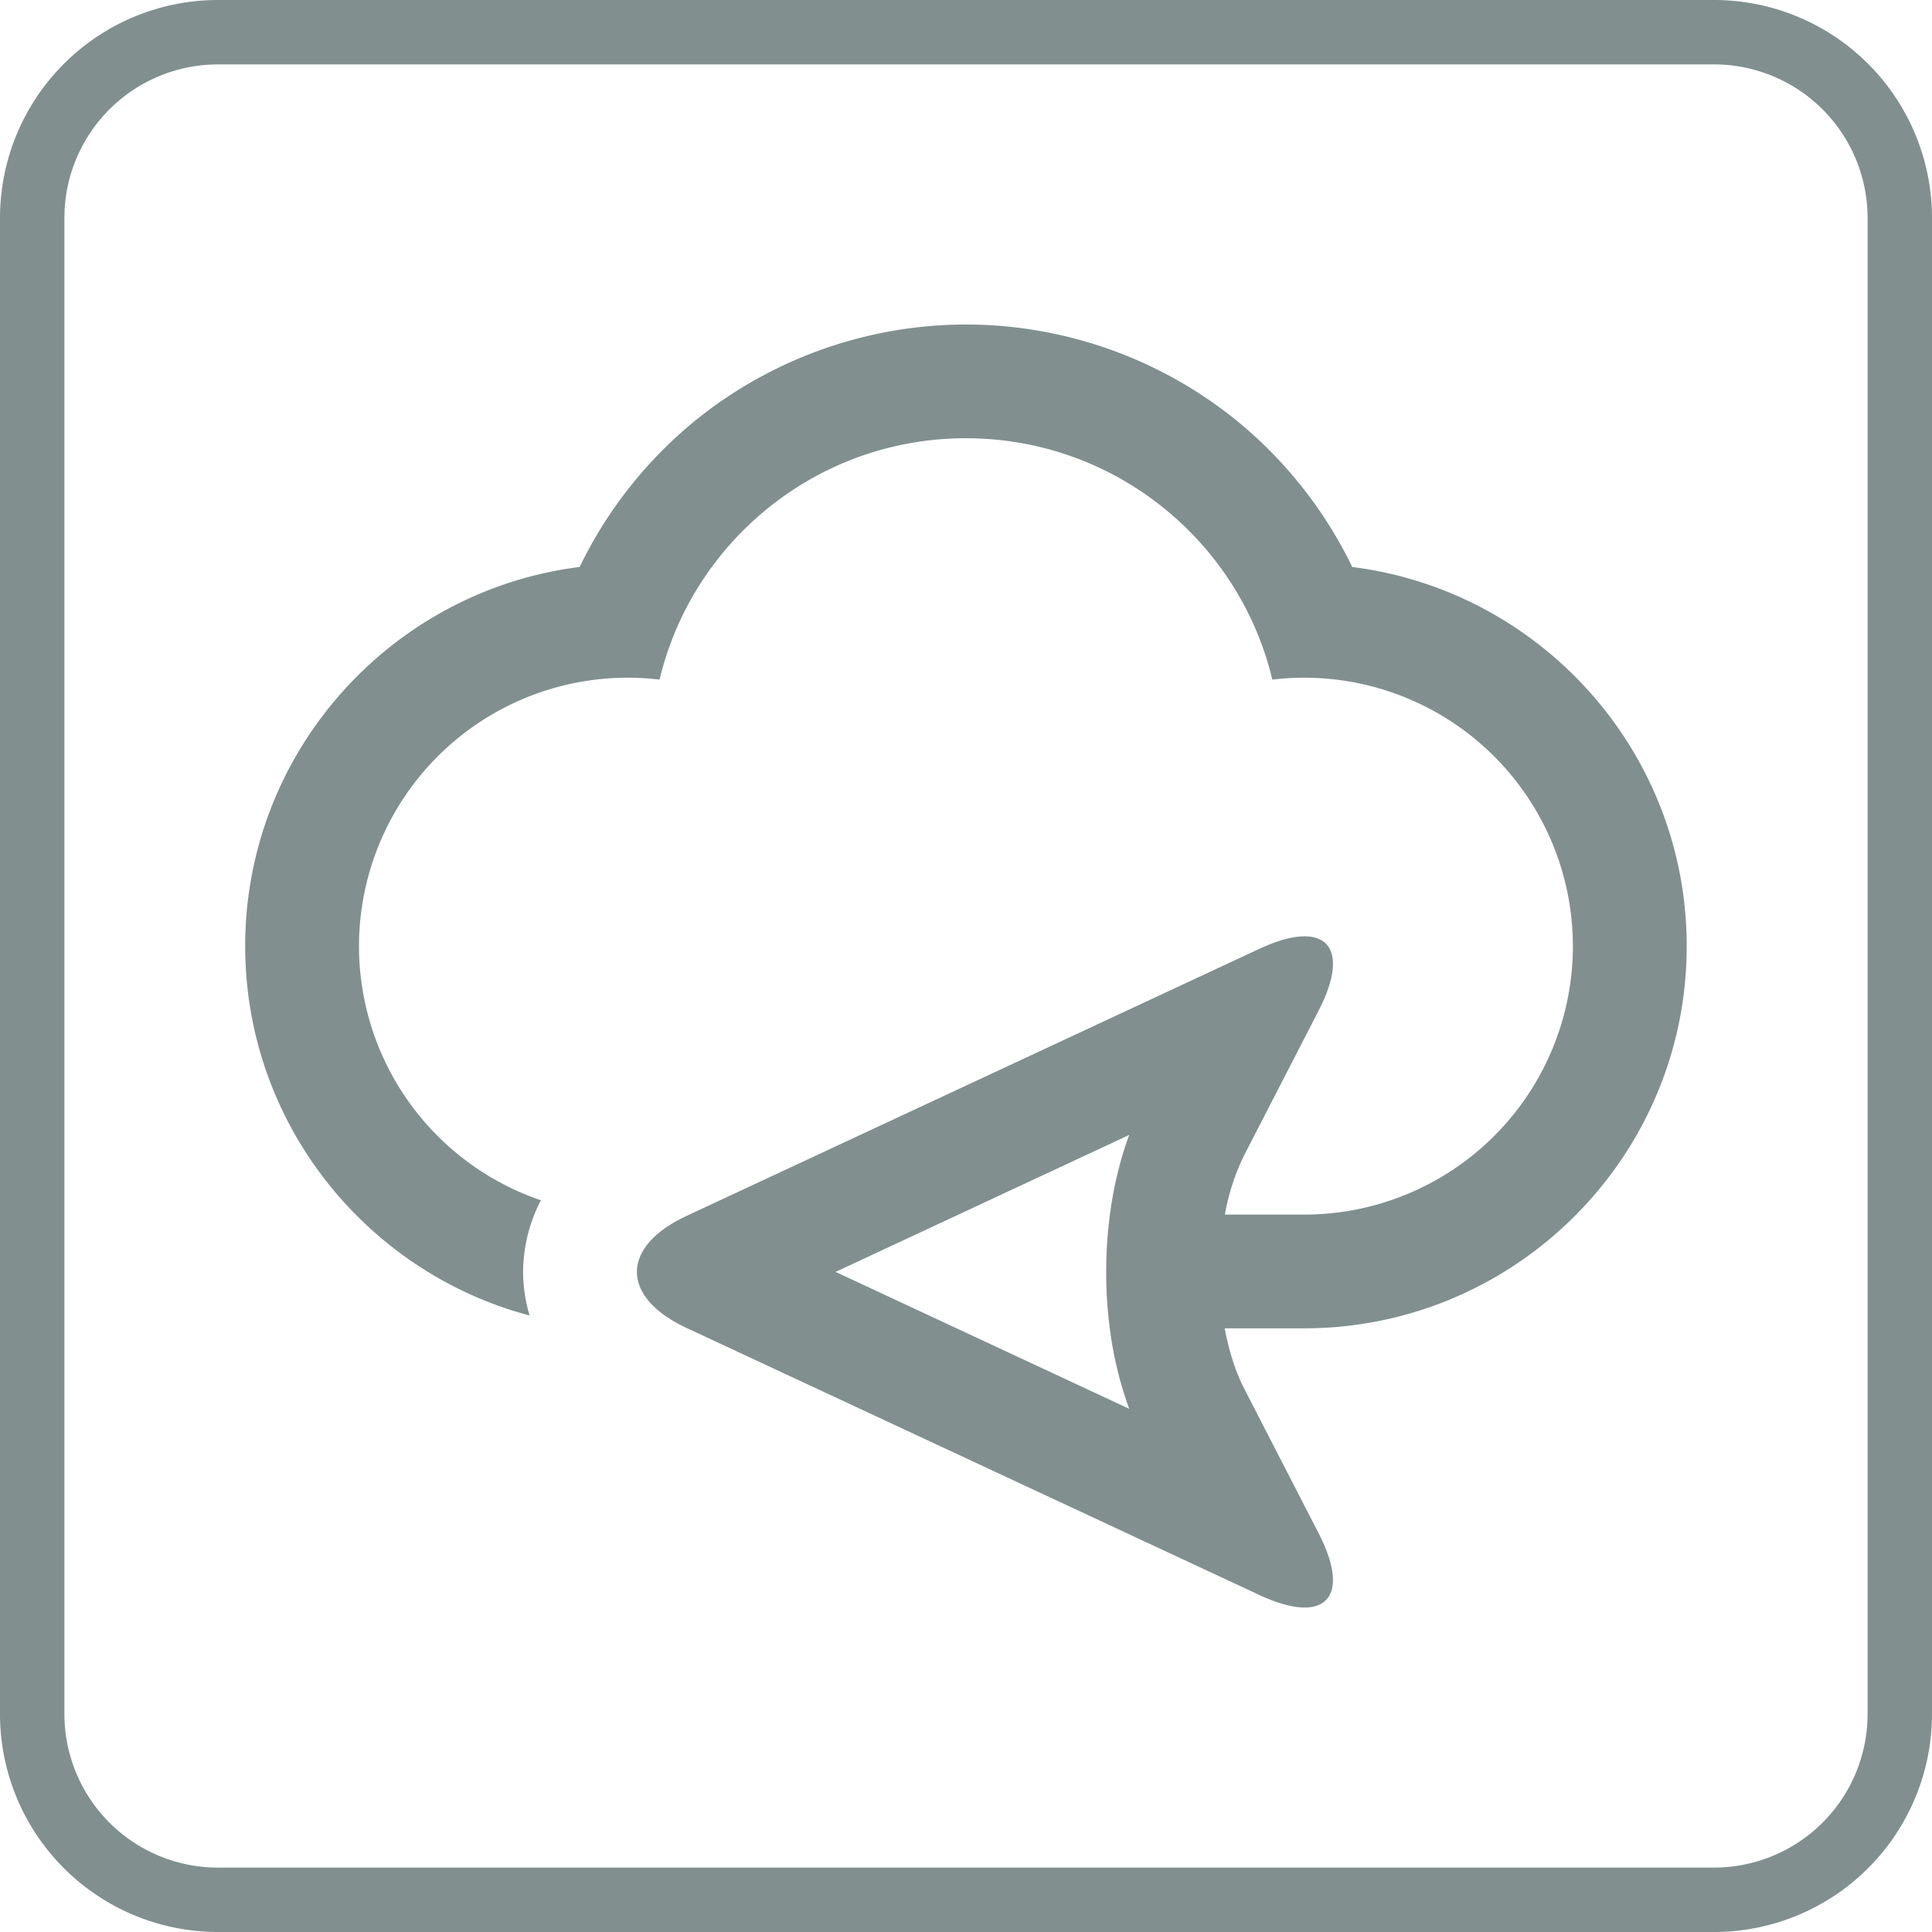
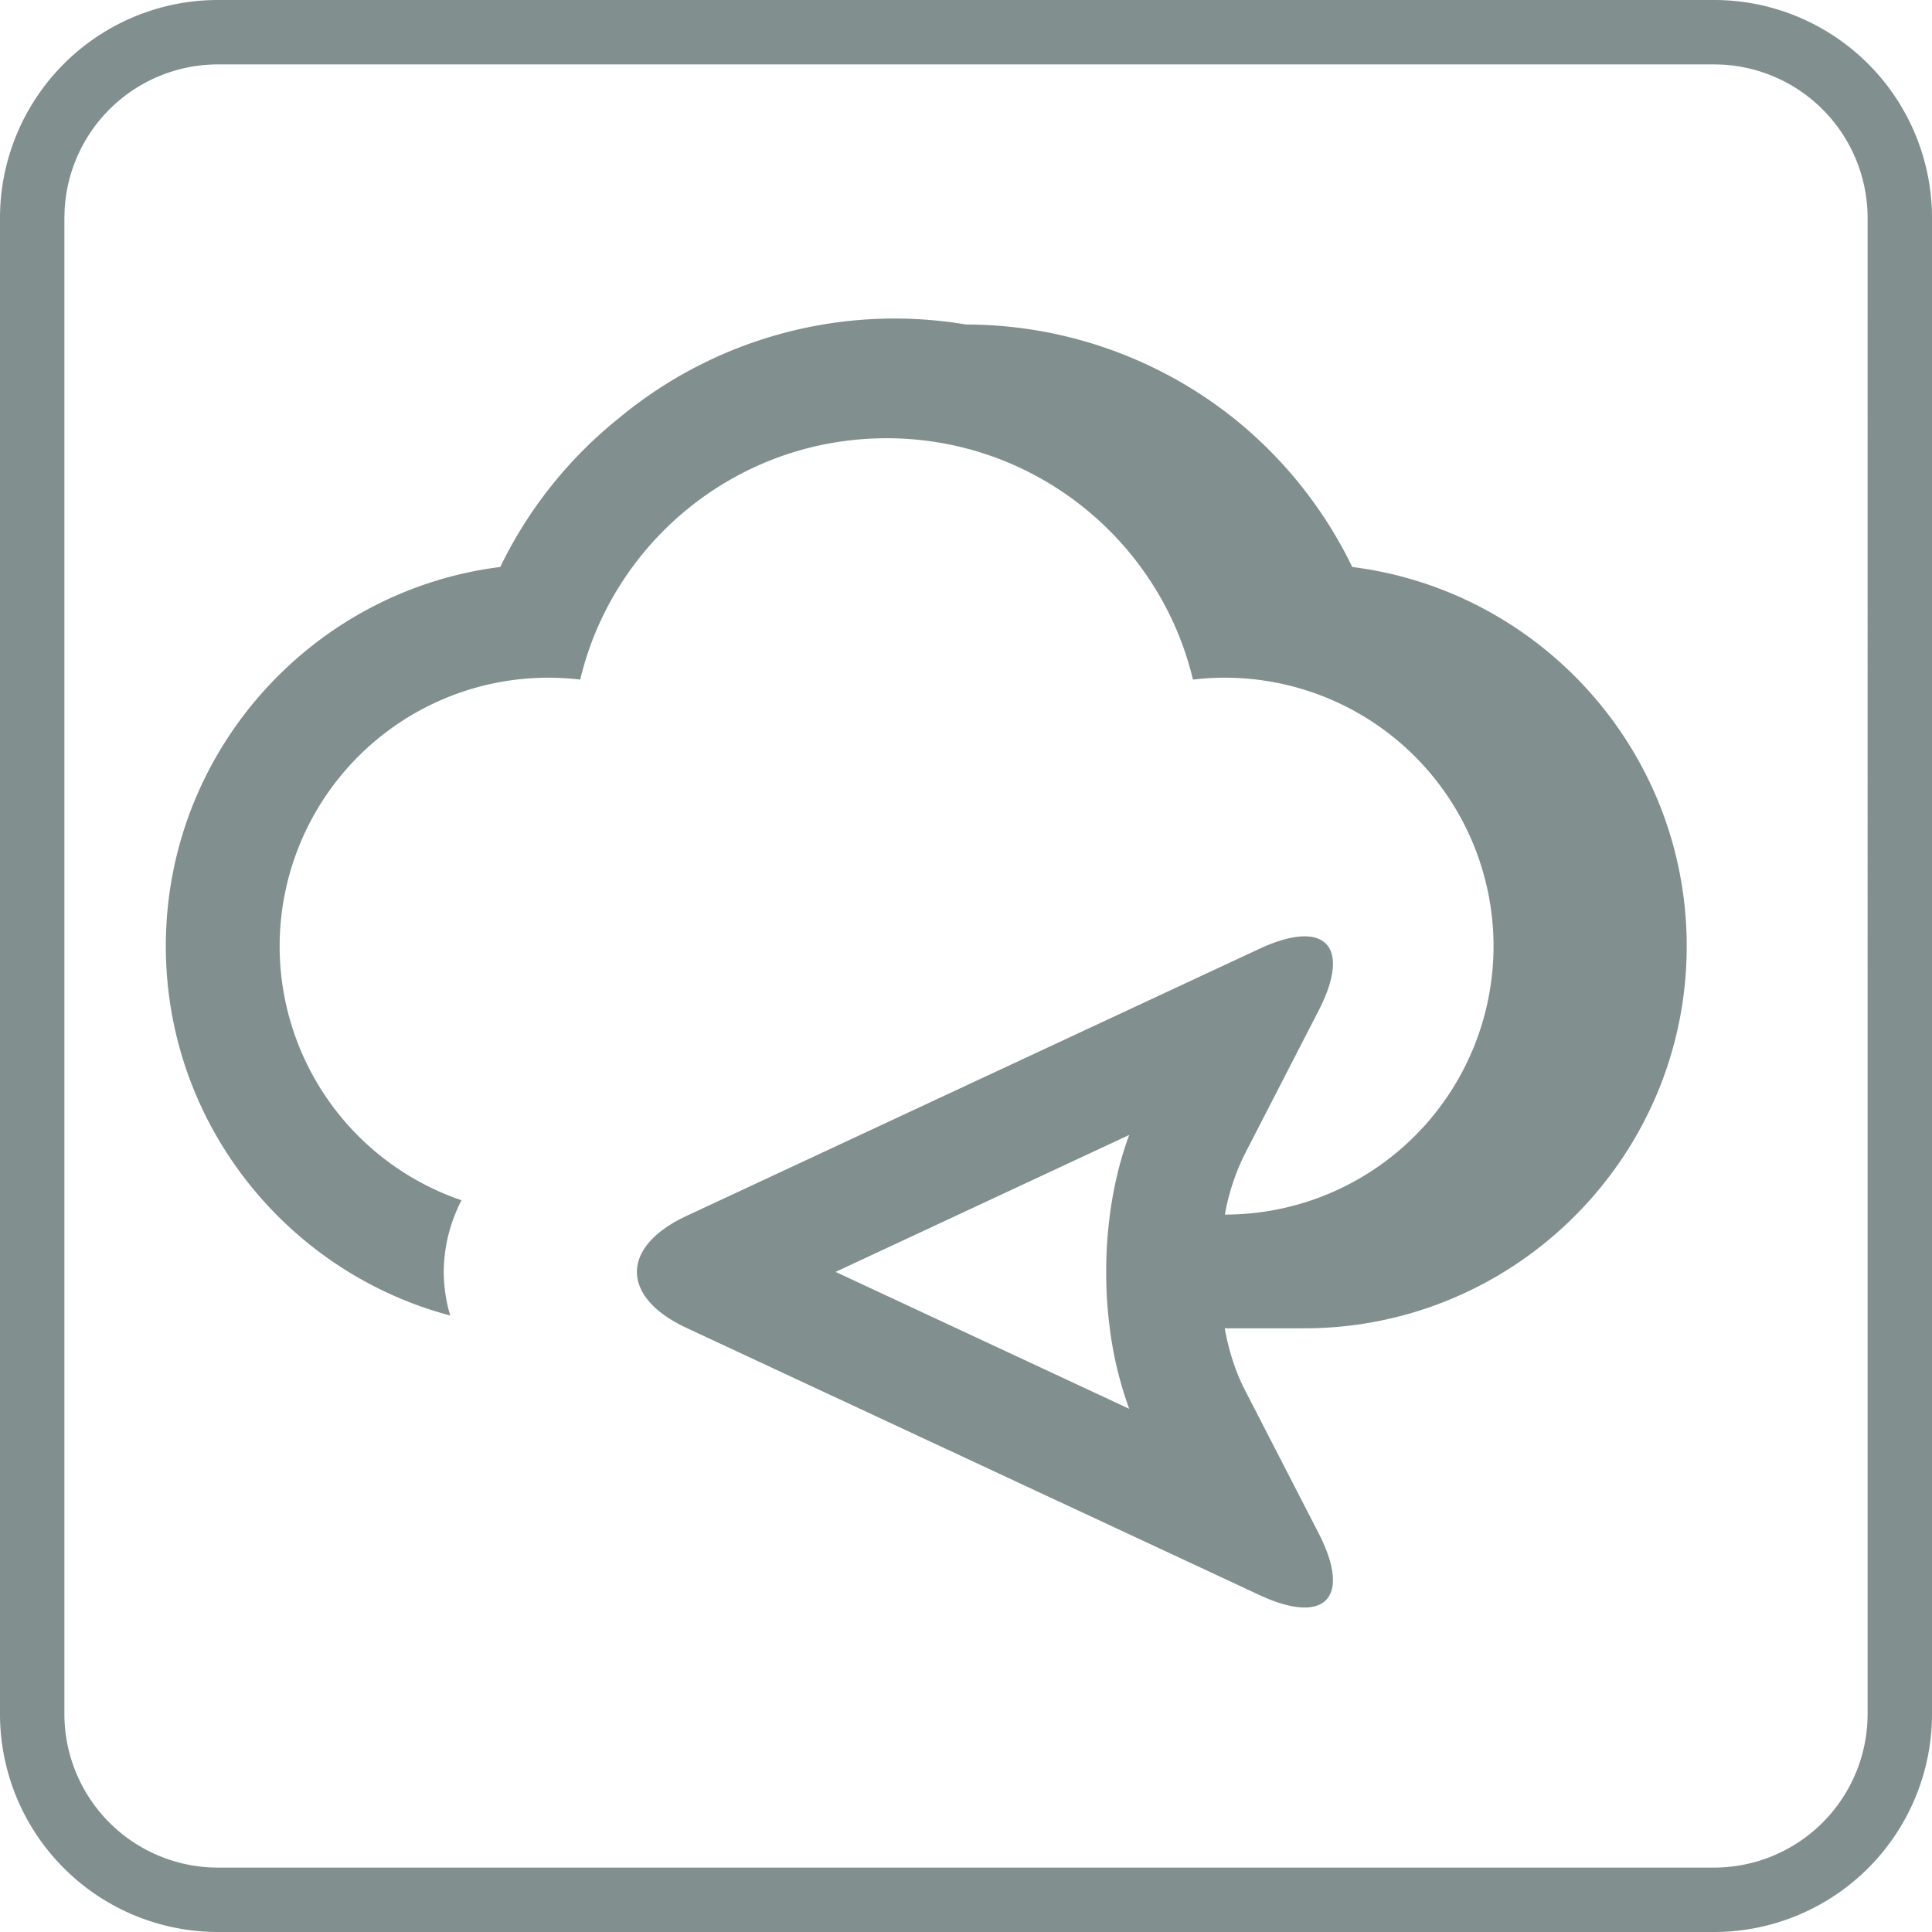
<svg xmlns="http://www.w3.org/2000/svg" width="54" height="54">
-   <path fill="#818f8f" d="M47.91 0A6.094 6.094 0 0154 6.09v41.82A6.094 6.094 0 0147.91 54H6.09A6.094 6.094 0 010 47.91V6.09A6.094 6.094 0 016.09 0h41.82zm0 1.8H6.09a4.295 4.295 0 00-4.285 4.082L1.8 6.09v41.82a4.295 4.295 0 004.082 4.285l.208.005h41.82a4.295 4.295 0 004.285-4.082l.005-.208V6.09a4.295 4.295 0 00-4.082-4.285L47.91 1.8zM27 9.07a12.03 12.03 0 017.48 2.618 12.06 12.06 0 013.316 4.16c5.263.661 9.348 5.161 9.348 10.597 0 5.542-4.244 10.109-9.655 10.632a10.85 10.85 0 01-1.036.05h-2.222c.115.626.301 1.212.558 1.711l2.067 4.017c.672 1.307.469 2.075-.393 2.075-.331 0-.757-.113-1.268-.352l-16.01-7.464c-1.844-.86-1.844-2.267 0-3.127l16.01-7.465c.511-.238.937-.351 1.268-.351.862 0 1.066.768.393 2.075l-2.067 4.016a6.219 6.219 0 00-.553 1.686h2.218a7.507 7.507 0 007.509-7.503 7.51 7.51 0 00-7.51-7.503c-.301 0-.598.018-.891.053-.925-3.869-4.408-6.746-8.564-6.746s-7.639 2.877-8.563 6.746a7.505 7.505 0 00-.891-.053 7.51 7.51 0 00-7.51 7.503 7.506 7.506 0 005.084 7.103 4.393 4.393 0 00-.497 2.002 4.33 4.33 0 00.181 1.219c-4.571-1.212-7.949-5.381-7.949-10.325 0-5.435 4.085-9.936 9.348-10.597a12.06 12.06 0 013.316-4.16A12.05 12.05 0 0127 9.07zm4.561 22.653l-8.206 3.827 8.206 3.826a10.45 10.45 0 01-.542-2.25l-.016-.13-.018-.155-.028-.297-.015-.203-.006-.112-.007-.135-.004-.127-.005-.185-.002-.233.002-.201c0-.055.002-.109.003-.164l.002-.063.007-.167.001-.02a5.63 5.63 0 01.011-.189 10.37 10.37 0 01.033-.4l.021-.198.021-.173.003-.026c.103-.777.283-1.531.539-2.225z" />
+   <path fill="#818f8f" d="M47.91 0A6.094 6.094 0 0154 6.09v41.82A6.094 6.094 0 0147.91 54H6.09A6.094 6.094 0 010 47.91V6.09A6.094 6.094 0 016.09 0h41.82zm0 1.8H6.09a4.295 4.295 0 00-4.285 4.082L1.8 6.09v41.82a4.295 4.295 0 004.082 4.285l.208.005h41.82a4.295 4.295 0 004.285-4.082l.005-.208V6.09a4.295 4.295 0 00-4.082-4.285L47.91 1.8zM27 9.07a12.03 12.03 0 017.48 2.618 12.06 12.06 0 013.316 4.16c5.263.661 9.348 5.161 9.348 10.597 0 5.542-4.244 10.109-9.655 10.632a10.85 10.85 0 01-1.036.05h-2.222c.115.626.301 1.212.558 1.711l2.067 4.017c.672 1.307.469 2.075-.393 2.075-.331 0-.757-.113-1.268-.352l-16.01-7.464c-1.844-.86-1.844-2.267 0-3.127l16.01-7.465c.511-.238.937-.351 1.268-.351.862 0 1.066.768.393 2.075l-2.067 4.016a6.219 6.219 0 00-.553 1.686a7.507 7.507 0 007.509-7.503 7.51 7.51 0 00-7.51-7.503c-.301 0-.598.018-.891.053-.925-3.869-4.408-6.746-8.564-6.746s-7.639 2.877-8.563 6.746a7.505 7.505 0 00-.891-.053 7.51 7.51 0 00-7.51 7.503 7.506 7.506 0 005.084 7.103 4.393 4.393 0 00-.497 2.002 4.33 4.33 0 00.181 1.219c-4.571-1.212-7.949-5.381-7.949-10.325 0-5.435 4.085-9.936 9.348-10.597a12.06 12.06 0 013.316-4.16A12.05 12.05 0 0127 9.07zm4.561 22.653l-8.206 3.827 8.206 3.826a10.45 10.45 0 01-.542-2.25l-.016-.13-.018-.155-.028-.297-.015-.203-.006-.112-.007-.135-.004-.127-.005-.185-.002-.233.002-.201c0-.055.002-.109.003-.164l.002-.063.007-.167.001-.02a5.63 5.63 0 01.011-.189 10.37 10.37 0 01.033-.4l.021-.198.021-.173.003-.026c.103-.777.283-1.531.539-2.225z" />
</svg>